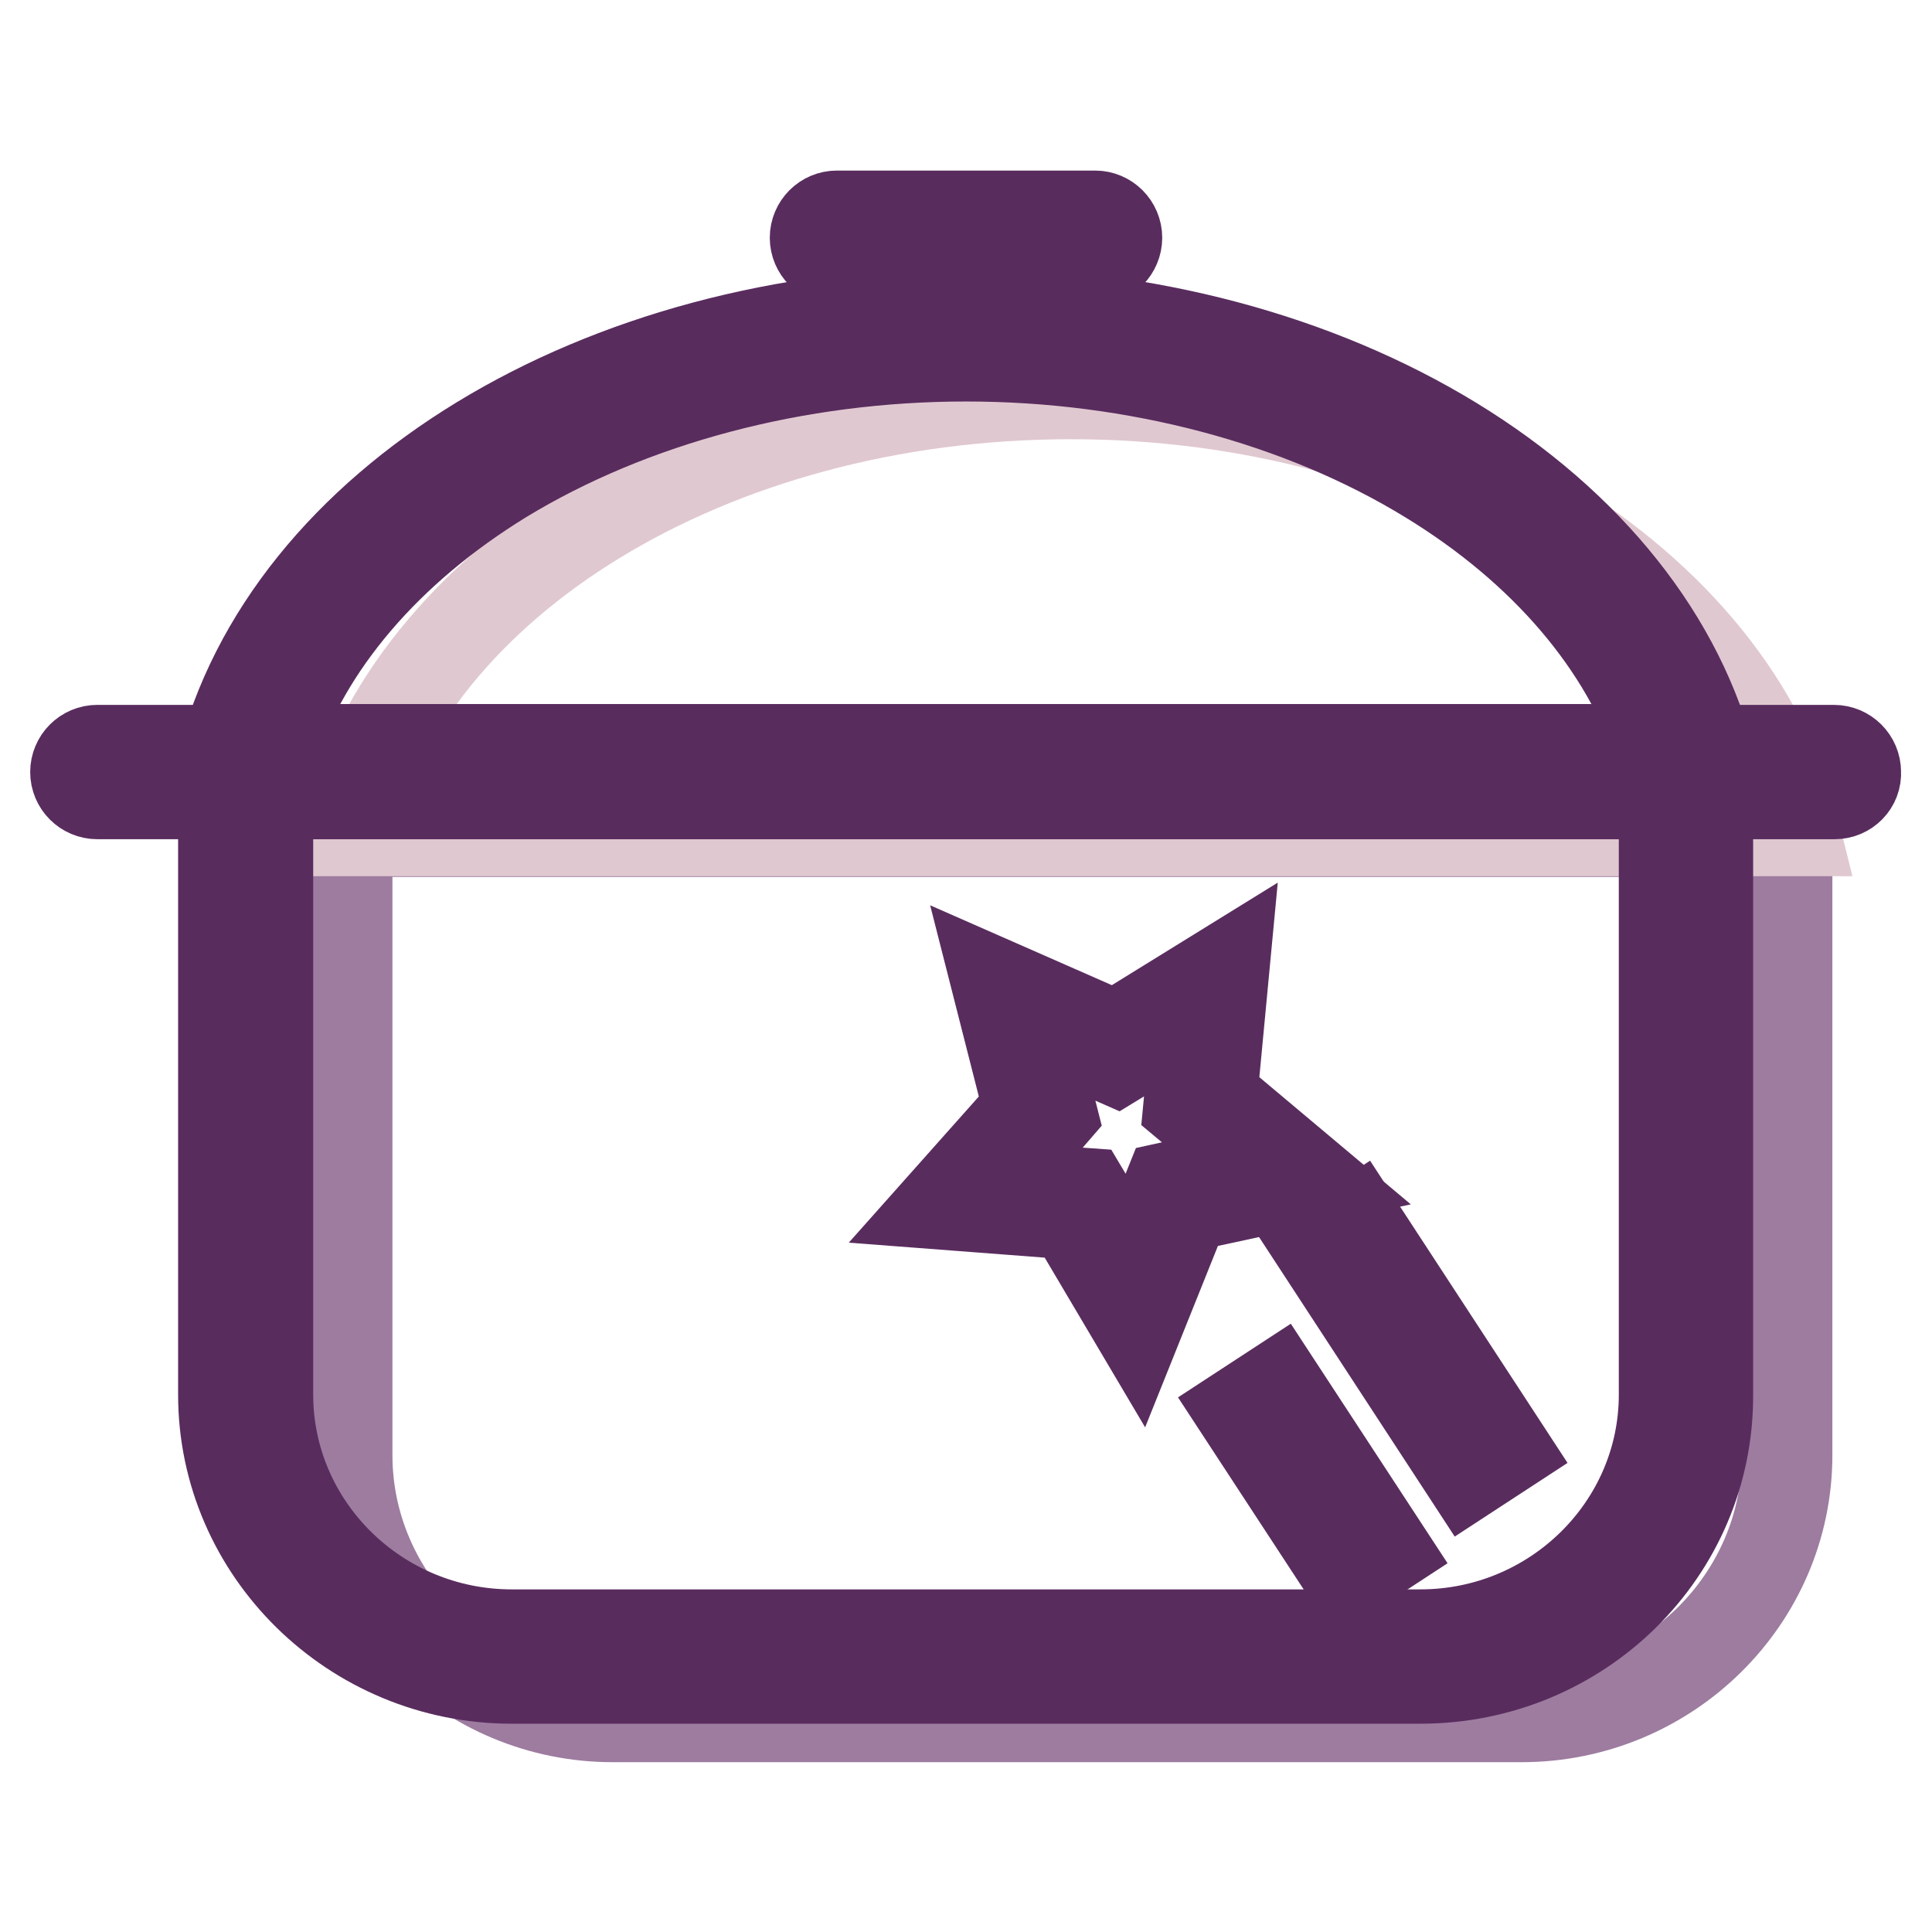
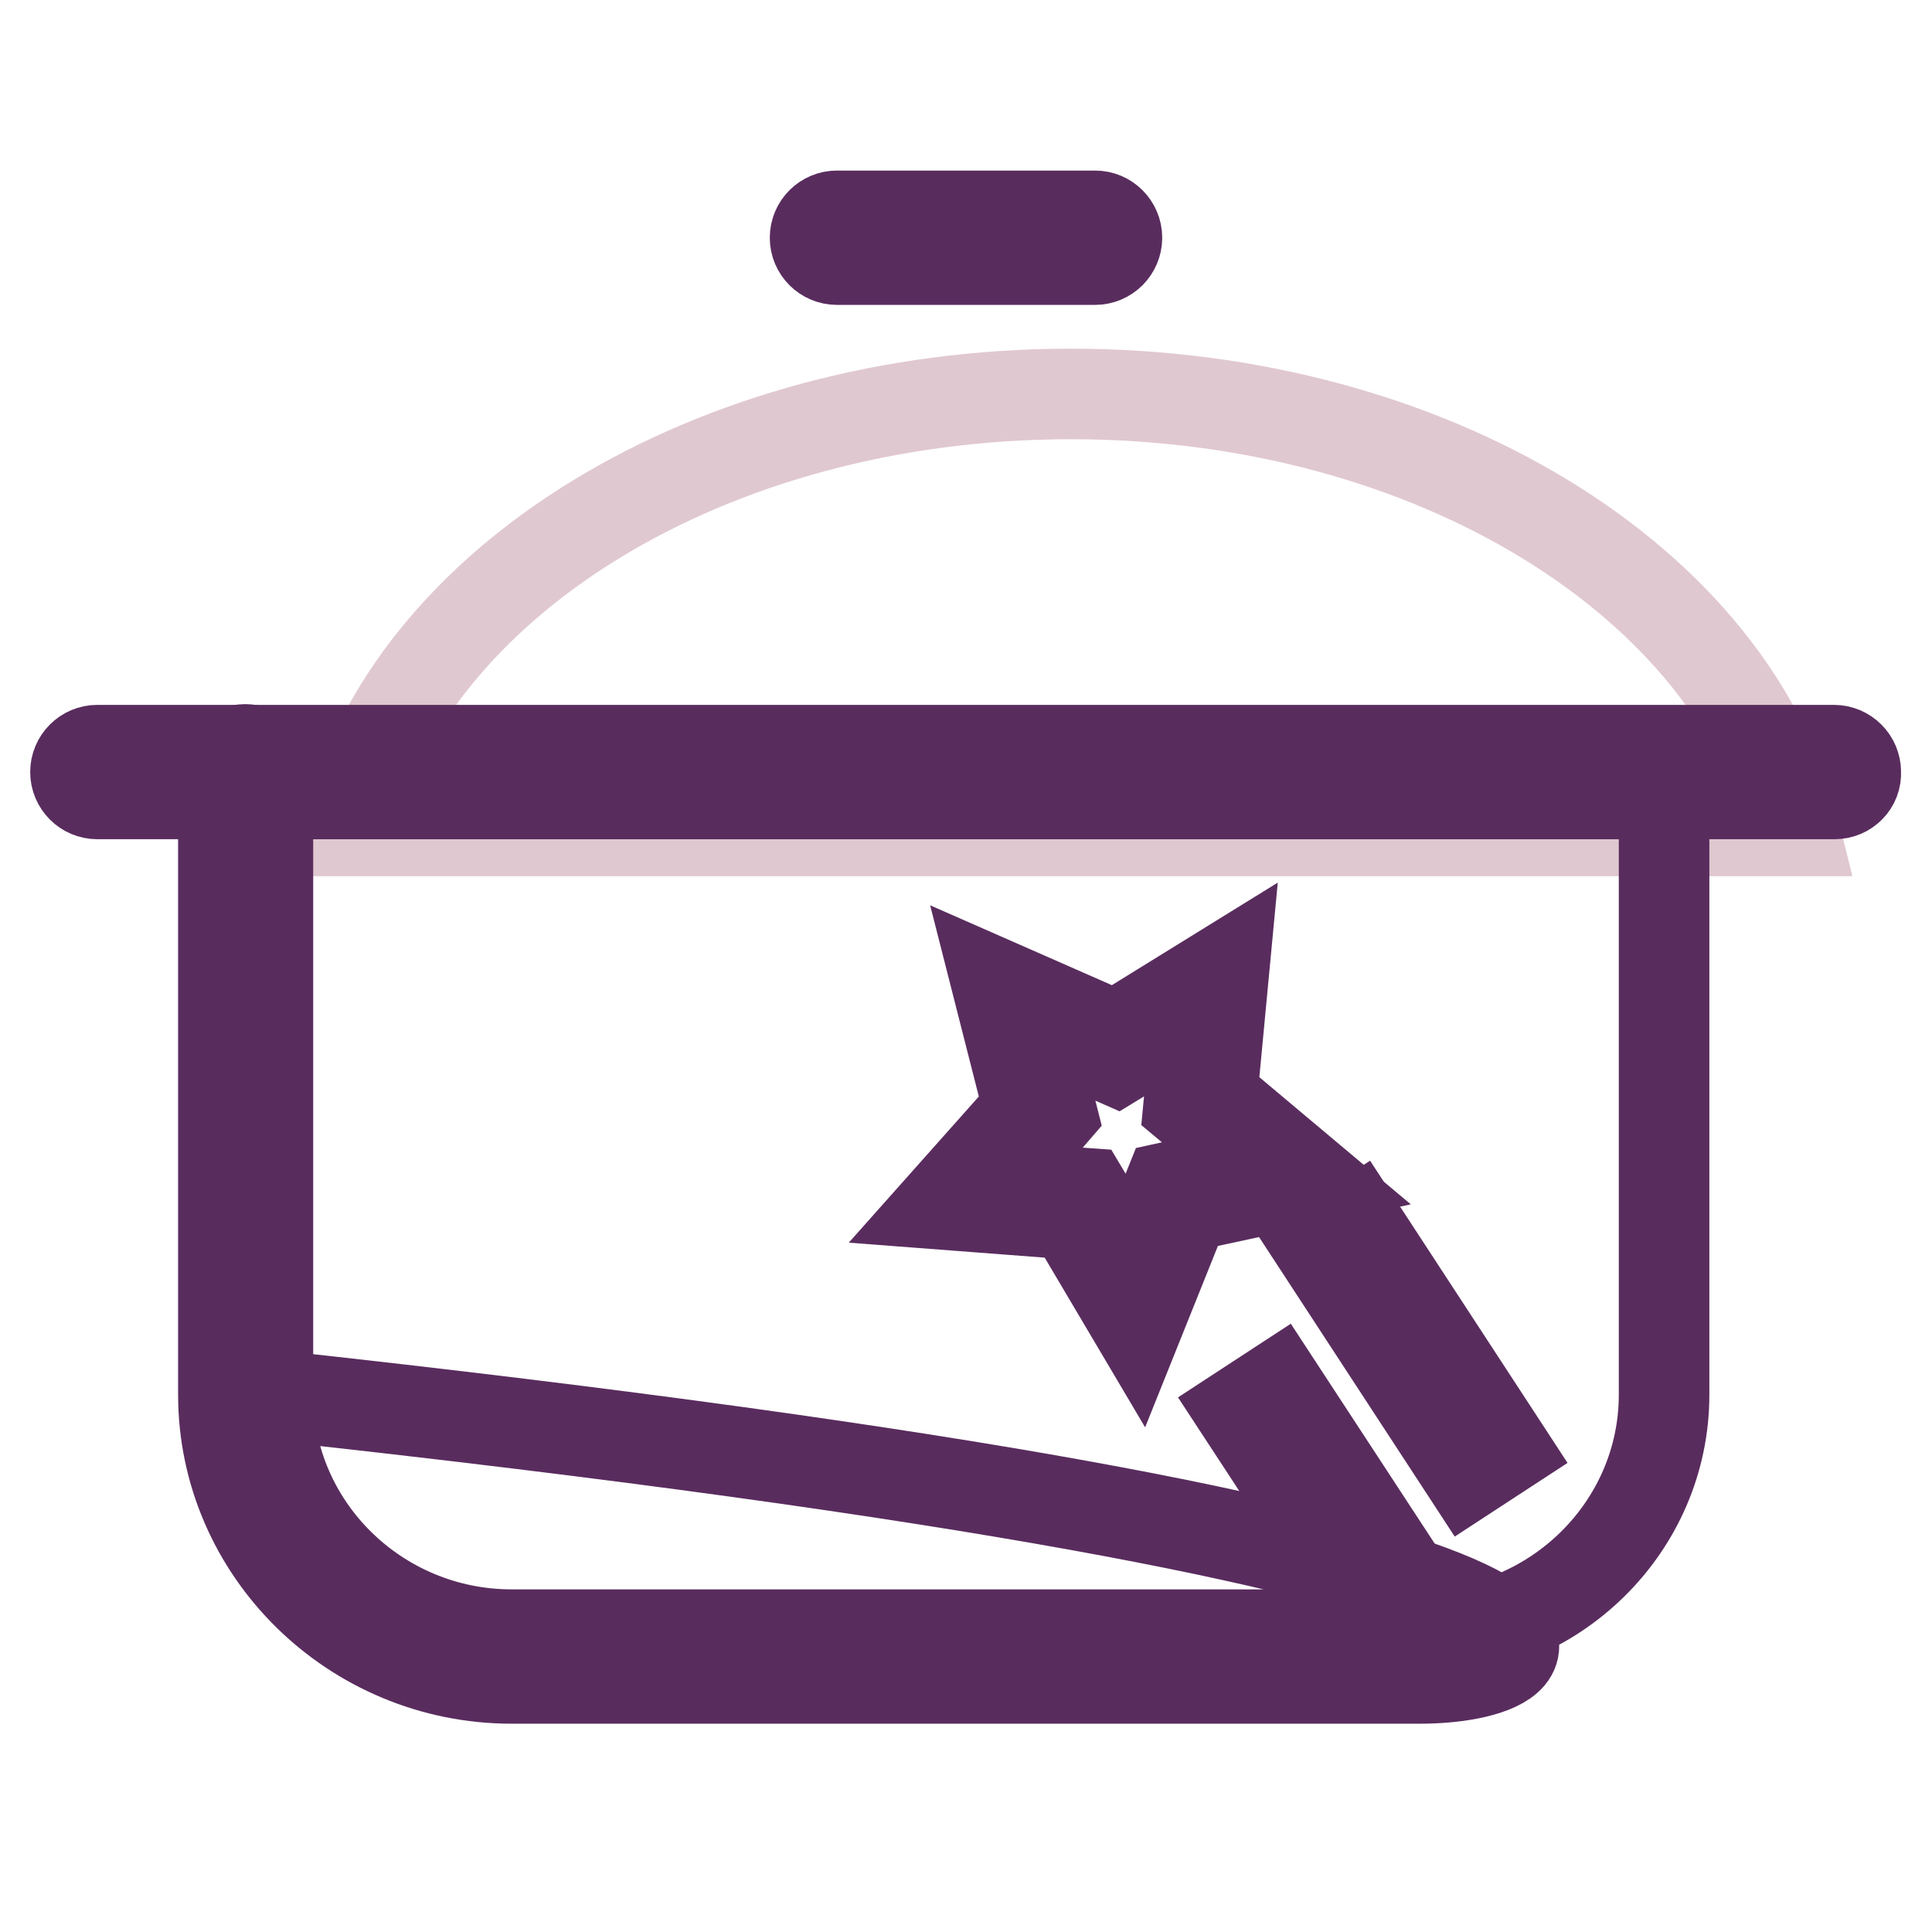
<svg xmlns="http://www.w3.org/2000/svg" version="1.1" x="0px" y="0px" viewBox="0 0 256 256" enable-background="new 0 0 256 256" xml:space="preserve">
  <g>
-     <path stroke-width="12" fill-opacity="0" stroke="#9d7ca0" d="M46,110.2v82.6c0,19.1,15.9,34.7,35.2,34.7h120.4c19.4,0,35.2-15.6,35.2-34.7v-82.6H46z" />
    <path stroke-width="12" fill-opacity="0" stroke="#e0c8d0" d="M141.9,52.2c-48,0-87.8,25-95.9,57.9h191.8C229.7,77.2,189.8,52.2,141.9,52.2z" />
-     <path stroke-width="12" fill-opacity="0" stroke="#592c5e" d="M188.2,222.4H67.8c-21,0-38.2-16.9-38.2-37.6v-82.6c0-1.6,1.3-2.9,2.9-2.9h190.9c1.6,0,2.9,1.3,2.9,2.9l0,0 v82.6C226.4,205.6,209.3,222.4,188.2,222.4z M35.5,105.2v79.6c0,17.5,14.5,31.8,32.3,31.8h120.4c17.8,0,32.3-14.3,32.3-31.8v-79.6 L35.5,105.2z" />
-     <path stroke-width="12" fill-opacity="0" stroke="#592c5e" d="M223.9,105.2H32.1c-1.6,0-2.9-1.3-2.9-2.9c0-0.2,0-0.5,0.1-0.7c8.6-34.9,50.1-60.2,98.8-60.2 c23.6,0,46.4,6.1,64.4,17.1c18,11,30.2,26.3,34.3,43.1c0.4,1.6-0.6,3.2-2.1,3.5C224.4,105.1,224.2,105.2,223.9,105.2L223.9,105.2z  M36,99.3H220c-4.6-13.9-15.3-26.5-30.7-35.9C172.3,53,150.5,47.2,128,47.2S83.7,53,66.6,63.4C51.3,72.8,40.5,85.4,36,99.3z" />
+     <path stroke-width="12" fill-opacity="0" stroke="#592c5e" d="M188.2,222.4H67.8c-21,0-38.2-16.9-38.2-37.6v-82.6c0-1.6,1.3-2.9,2.9-2.9c1.6,0,2.9,1.3,2.9,2.9l0,0 v82.6C226.4,205.6,209.3,222.4,188.2,222.4z M35.5,105.2v79.6c0,17.5,14.5,31.8,32.3,31.8h120.4c17.8,0,32.3-14.3,32.3-31.8v-79.6 L35.5,105.2z" />
    <path stroke-width="12" fill-opacity="0" stroke="#592c5e" d="M243.1,105.2H12.9c-1.6,0-2.9-1.3-2.9-2.9s1.3-2.9,2.9-2.9c0,0,0,0,0,0h230.1c1.6,0,2.9,1.3,2.9,2.9 C246,103.9,244.7,105.2,243.1,105.2z M145.1,34.4h-34.2c-1.6,0-2.9-1.3-2.9-2.9c0-1.6,1.3-2.9,2.9-2.9h34.2c1.6,0,2.9,1.3,2.9,2.9 C148,33.1,146.7,34.4,145.1,34.4z M174.9,165.3l4.9-3.2l19.6,30l-4.9,3.2L174.9,165.3z M164.4,186.9l4.9-3.2l14.2,21.7l-4.9,3.2 L164.4,186.9z" />
-     <path stroke-width="12" fill-opacity="0" stroke="#f8e29a" d="M160.4,131.1l-1.4,14.7l11.4,9.6l-14.5,3.1l-5.5,13.7l-7.6-12.8l-14.8-1.1l9.8-11.1l-3.6-14.4l13.7,6 L160.4,131.1L160.4,131.1z" />
    <path stroke-width="12" fill-opacity="0" stroke="#592c5e" d="M150.7,175.6l-8.7-14.7l-17-1.3l11.3-12.7l-4.2-16.5l15.7,6.9l14.4-8.9l-1.6,16.9l13.1,11l-16.7,3.6 L150.7,175.6z M131.1,157.2l12.6,0.9l6.5,10.9l4.7-11.7l12.3-2.7l-9.7-8.1l1.2-12.6l-10.8,6.6l-11.6-5.1l3.1,12.2L131.1,157.2z" />
  </g>
</svg>